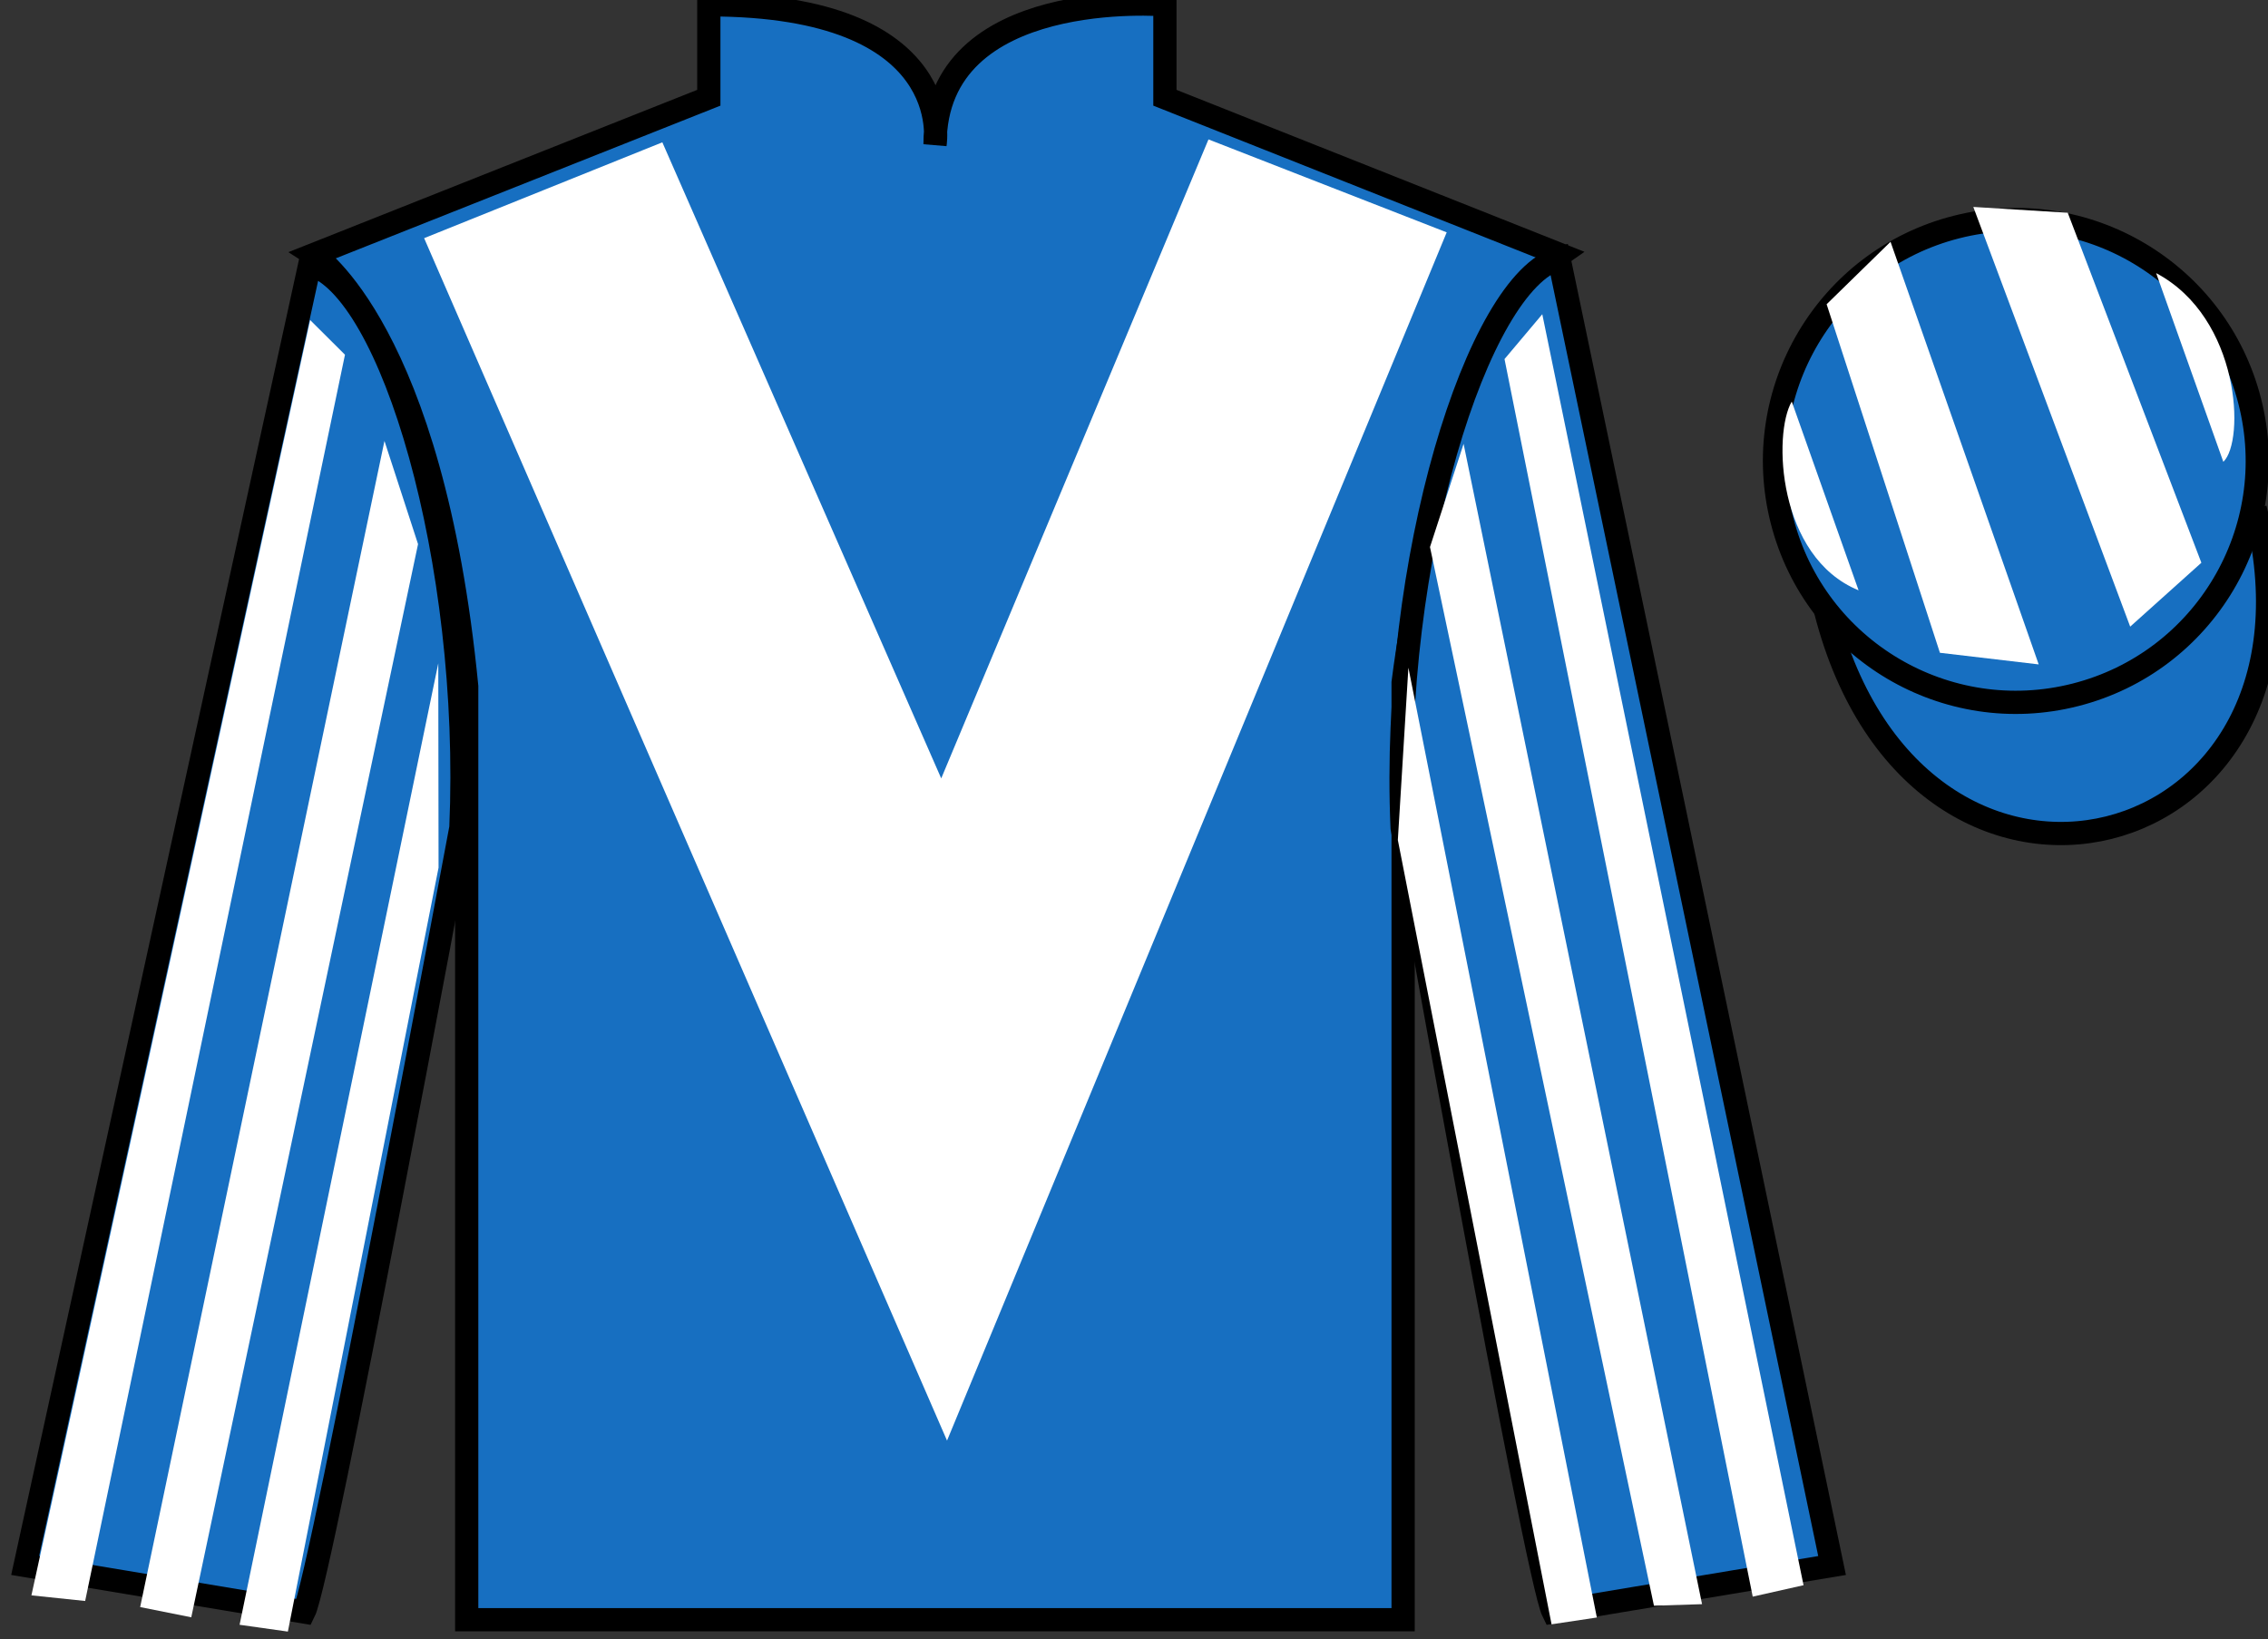
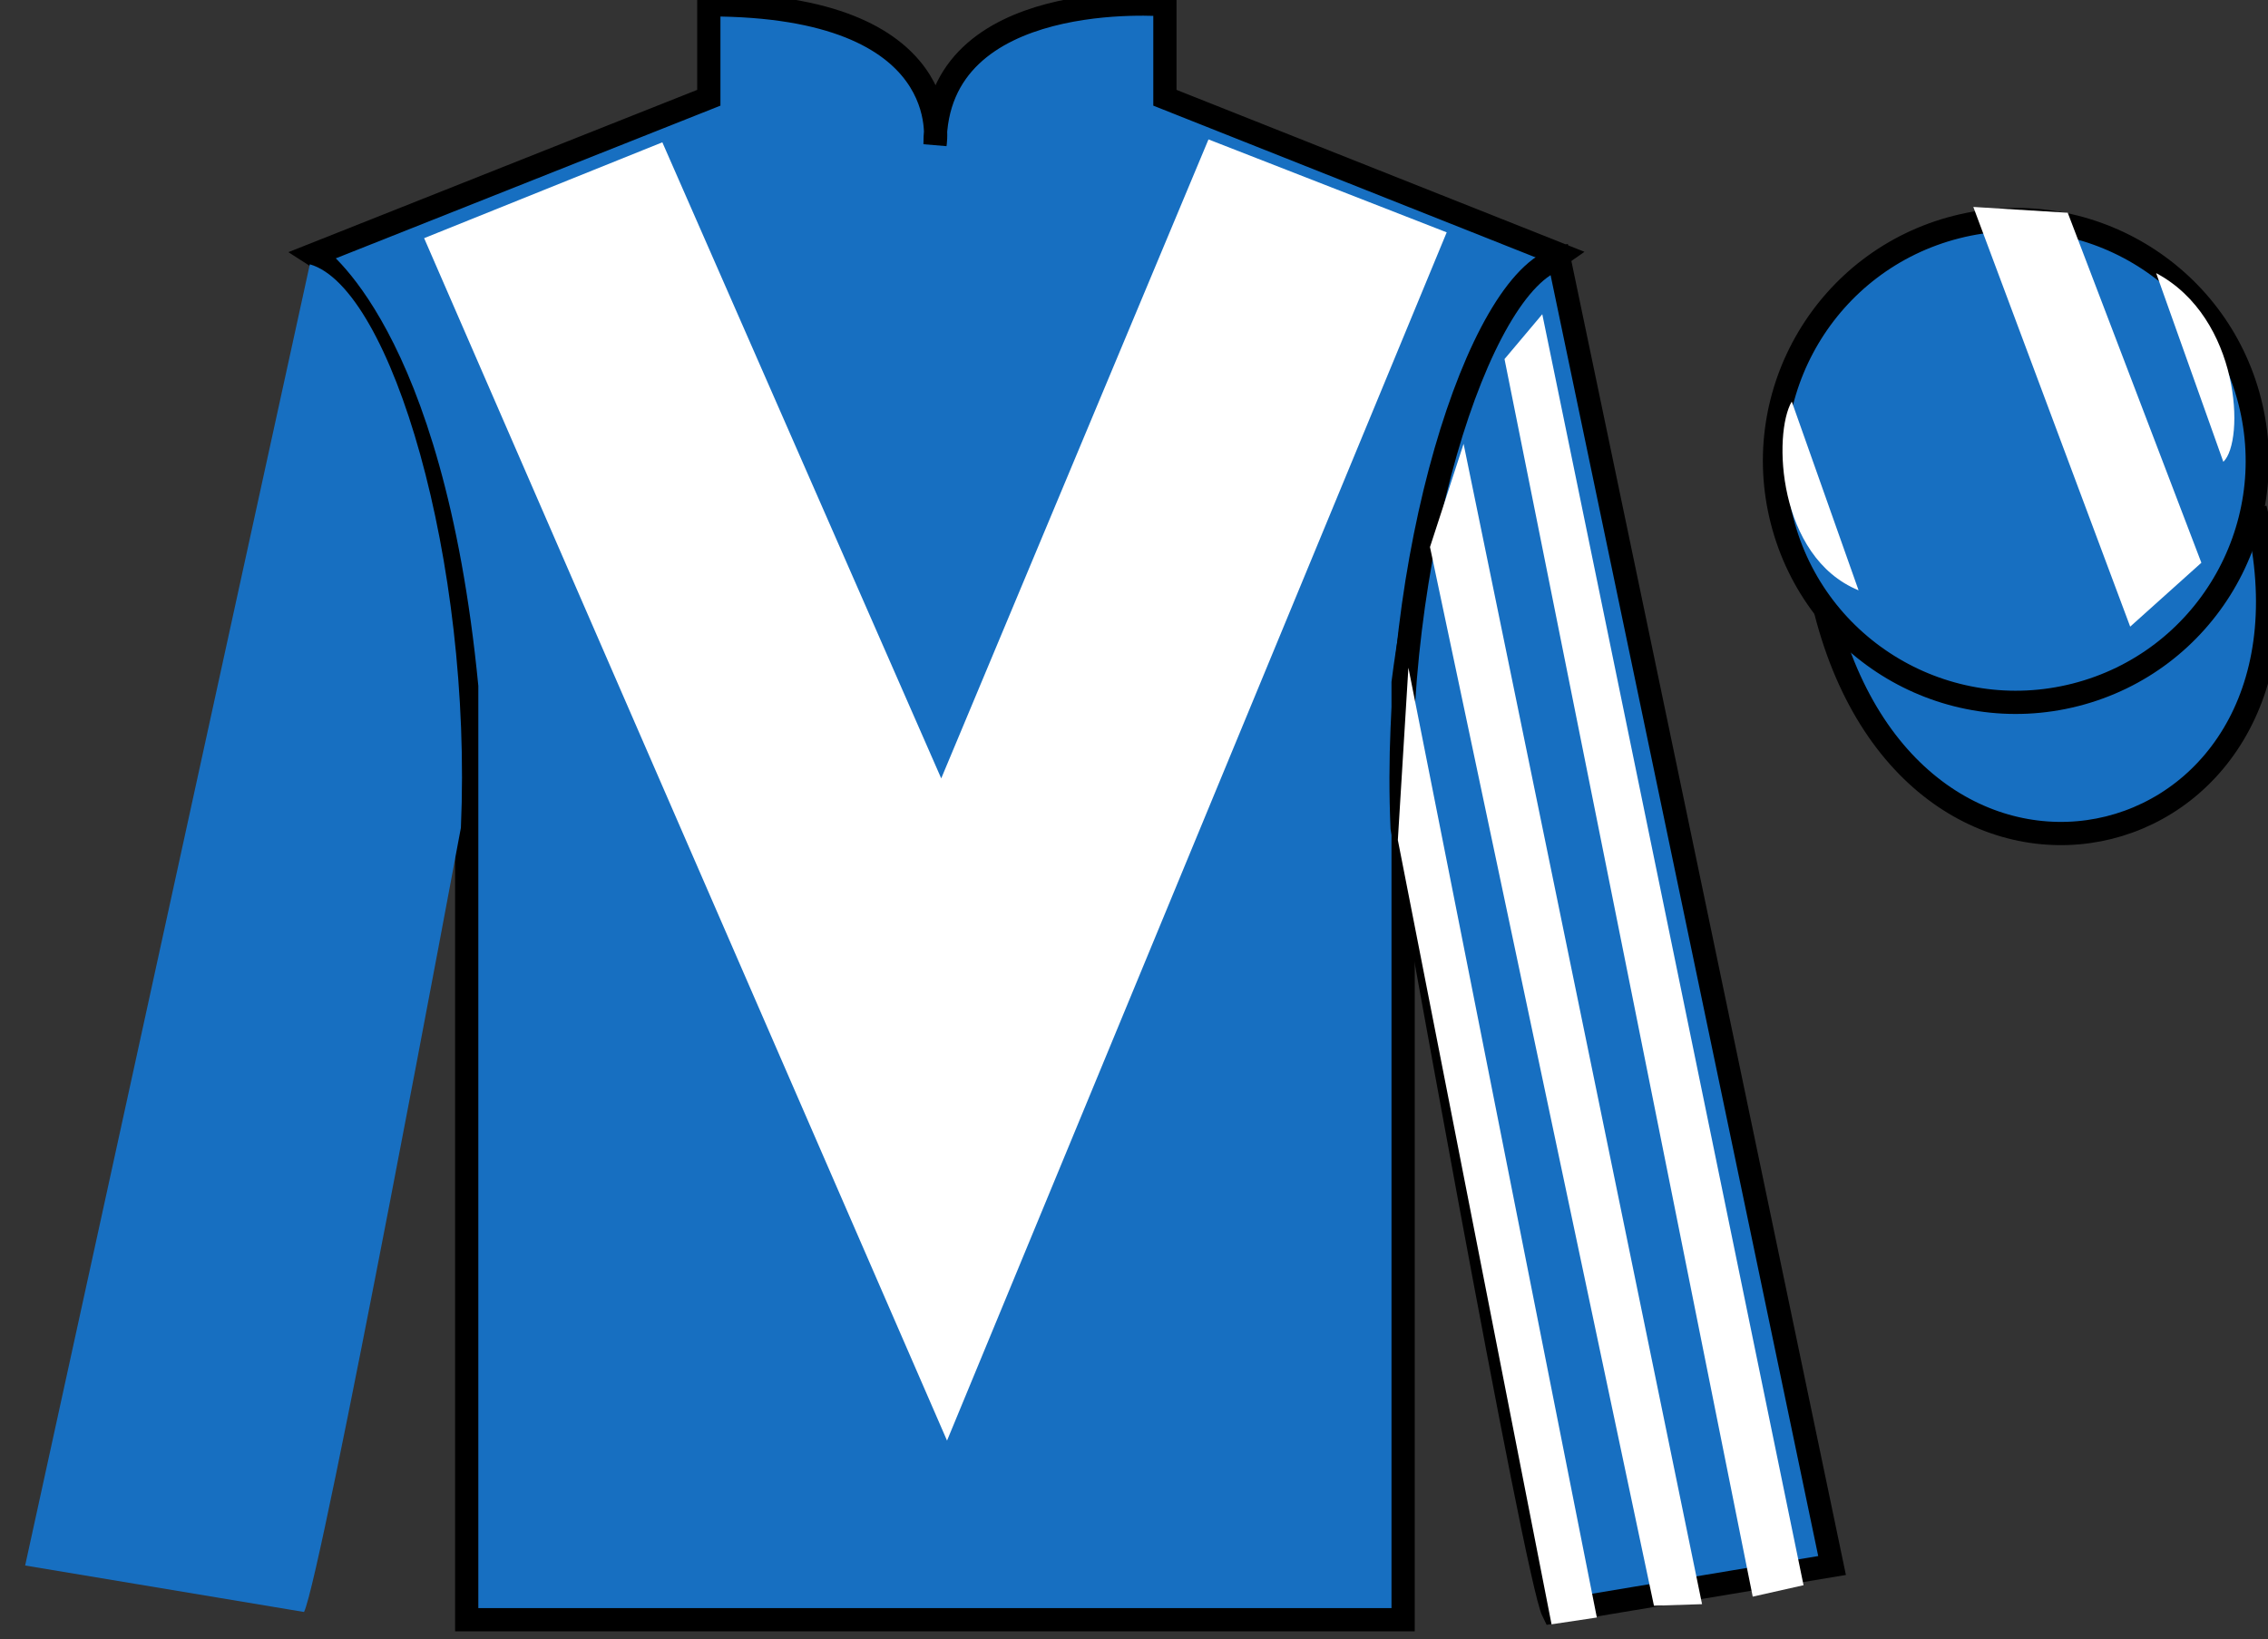
<svg xmlns="http://www.w3.org/2000/svg" width="97.59pt" height="70.54pt" viewBox="0 0 97.59 70.54" version="1.1">
  <rect x="0" y="0" width="97.59" height="70.54" fill="#333333" stroke="none" />
  <g id="surface0">
    <path style=" stroke:none;fill-rule:nonzero;fill:rgb(9.02%,43.529%,75.491%);fill-opacity:1;" d="M 13.5 10.957 C 13.5 10.957 18.582 14.207 20.082 29.539 C 20.082 29.539 20.082 44.539 20.082 69.707 L 60.375 69.707 L 60.375 29.375 C 60.375 29.375 62.168 14.375 67.125 10.957 L 50.125 4.207 L 50.125 0.207 C 50.125 0.207 40.234 -0.625 40.234 6.207 C 40.234 6.207 41.25 0.207 30.5 0.207 L 30.5 4.207 L 13.5 10.957 " />
    <path style="fill:none;stroke-width:10;stroke-linecap:butt;stroke-linejoin:miter;stroke:rgb(0%,0%,0%);stroke-opacity:1;stroke-miterlimit:4;" d="M 135 595.83 C 135 595.83 185.82 563.33 200.82 410.009 C 200.82 410.009 200.82 260.009 200.82 8.33 L 603.75 8.33 L 603.75 411.65 C 603.75 411.65 621.68 561.65 671.25 595.83 L 501.25 663.33 L 501.25 703.33 C 501.25 703.33 402.344 711.65 402.344 643.33 C 402.344 643.33 412.5 703.33 305 703.33 L 305 663.33 L 135 595.83 Z M 135 595.83 " transform="matrix(0.1,0,0,-0.1,0,70.54)" />
    <path style=" stroke:none;fill-rule:nonzero;fill:rgb(9.02%,43.529%,75.491%);fill-opacity:1;" d="M 13.082 69.375 C 13.832 67.875 19.832 35.625 19.832 35.625 C 20.332 24.125 16.832 12.375 13.332 11.375 L 1.082 67.375 L 13.082 69.375 " />
-     <path style="fill:none;stroke-width:10;stroke-linecap:butt;stroke-linejoin:miter;stroke:rgb(0%,0%,0%);stroke-opacity:1;stroke-miterlimit:4;" d="M 130.82 11.65 C 138.32 26.65 198.32 349.15 198.32 349.15 C 203.32 464.15 168.32 581.65 133.32 591.65 L 10.82 31.65 L 130.82 11.65 Z M 130.82 11.65 " transform="matrix(0.1,0,0,-0.1,0,70.54)" />
    <path style=" stroke:none;fill-rule:nonzero;fill:rgb(9.02%,43.529%,75.491%);fill-opacity:1;" d="M 78.832 67.375 L 67.082 11.125 C 63.582 12.125 59.832 24.125 60.332 35.625 C 60.332 35.625 66.082 67.875 66.832 69.375 L 78.832 67.375 " />
    <path style="fill:none;stroke-width:10;stroke-linecap:butt;stroke-linejoin:miter;stroke:rgb(0%,0%,0%);stroke-opacity:1;stroke-miterlimit:4;" d="M 788.32 31.65 L 670.82 594.15 C 635.82 584.15 598.32 464.15 603.32 349.15 C 603.32 349.15 660.82 26.65 668.32 11.65 L 788.32 31.65 Z M 788.32 31.65 " transform="matrix(0.1,0,0,-0.1,0,70.54)" />
    <path style="fill-rule:nonzero;fill:rgb(9.02%,43.529%,75.491%);fill-opacity:1;stroke-width:10;stroke-linecap:butt;stroke-linejoin:miter;stroke:rgb(0%,0%,0%);stroke-opacity:1;stroke-miterlimit:4;" d="M 785.508 442.587 C 825.234 286.923 1009.18 334.541 970.391 486.533 " transform="matrix(0.1,0,0,-0.1,0,70.54)" />
    <path style=" stroke:none;fill-rule:nonzero;fill:rgb(100%,100%,100%);fill-opacity:1;" d="M 28.5 6.125 L 40.5 33.5 L 52 6 L 62.25 10 L 40.75 62 L 18.25 10.25 L 28.5 6.125 " />
    <path style=" stroke:none;fill-rule:nonzero;fill:rgb(9.02%,43.529%,75.491%);fill-opacity:1;" d="M 89.309 29.902 C 94.867 28.484 98.223 22.828 96.805 17.27 C 95.387 11.711 89.73 8.355 84.176 9.773 C 78.617 11.191 75.262 16.848 76.68 22.406 C 78.098 27.965 83.754 31.32 89.309 29.902 " />
    <path style="fill:none;stroke-width:10;stroke-linecap:butt;stroke-linejoin:miter;stroke:rgb(0%,0%,0%);stroke-opacity:1;stroke-miterlimit:4;" d="M 893.086 406.377 C 948.672 420.556 982.227 477.119 968.047 532.705 C 953.867 588.291 897.305 621.845 841.758 607.666 C 786.172 593.486 752.617 536.923 766.797 481.337 C 780.977 425.752 837.539 392.197 893.086 406.377 Z M 893.086 406.377 " transform="matrix(0.1,0,0,-0.1,0,70.54)" />
    <path style=" stroke:none;fill-rule:nonzero;fill:rgb(100%,100%,100%);fill-opacity:1;" d="M 77.098 17.281 L 79.973 25.406 C 76.473 23.969 76.285 18.656 77.098 17.281 " />
-     <path style=" stroke:none;fill-rule:nonzero;fill:rgb(100%,100%,100%);fill-opacity:1;" d="M 78.598 13.094 L 83.473 28.094 L 87.723 28.594 L 81.348 10.406 L 78.598 13.094 " />
    <path style=" stroke:none;fill-rule:nonzero;fill:rgb(100%,100%,100%);fill-opacity:1;" d="M 84.91 8.906 L 91.66 26.969 L 94.723 24.219 L 88.973 9.156 L 84.91 8.906 " />
    <path style=" stroke:none;fill-rule:nonzero;fill:rgb(100%,100%,100%);fill-opacity:1;" d="M 95.668 19.875 L 92.777 11.754 C 96.406 13.684 96.602 18.996 95.668 19.875 " />
-     <path style=" stroke:none;fill-rule:nonzero;fill:rgb(100%,100%,100%);fill-opacity:1;" d="M 3.664 68.902 L 14.844 15.266 L 13.344 13.773 L 1.352 68.66 L 3.664 68.902 " />
-     <path style=" stroke:none;fill-rule:nonzero;fill:rgb(100%,100%,100%);fill-opacity:1;" d="M 8.23 69.605 L 17.988 23.418 L 16.543 18.977 L 6.031 69.164 L 8.23 69.605 " />
-     <path style=" stroke:none;fill-rule:nonzero;fill:rgb(100%,100%,100%);fill-opacity:1;" d="M 12.387 70.219 L 18.871 37.34 L 18.859 28.547 L 10.309 69.926 L 12.387 70.219 " />
    <path style=" stroke:none;fill-rule:nonzero;fill:rgb(100%,100%,100%);fill-opacity:1;" d="M 75.418 68.715 L 64.738 15.453 L 66.363 13.523 L 77.605 68.223 L 75.418 68.715 " />
    <path style=" stroke:none;fill-rule:nonzero;fill:rgb(100%,100%,100%);fill-opacity:1;" d="M 71.168 69.105 L 61.531 23.543 L 62.977 19.102 L 73.238 69.039 L 71.168 69.105 " />
    <path style=" stroke:none;fill-rule:nonzero;fill:rgb(100%,100%,100%);fill-opacity:1;" d="M 66.762 69.906 L 60.148 36.152 L 60.602 28.734 L 68.711 69.613 L 66.762 69.906 " />
  </g>
</svg>